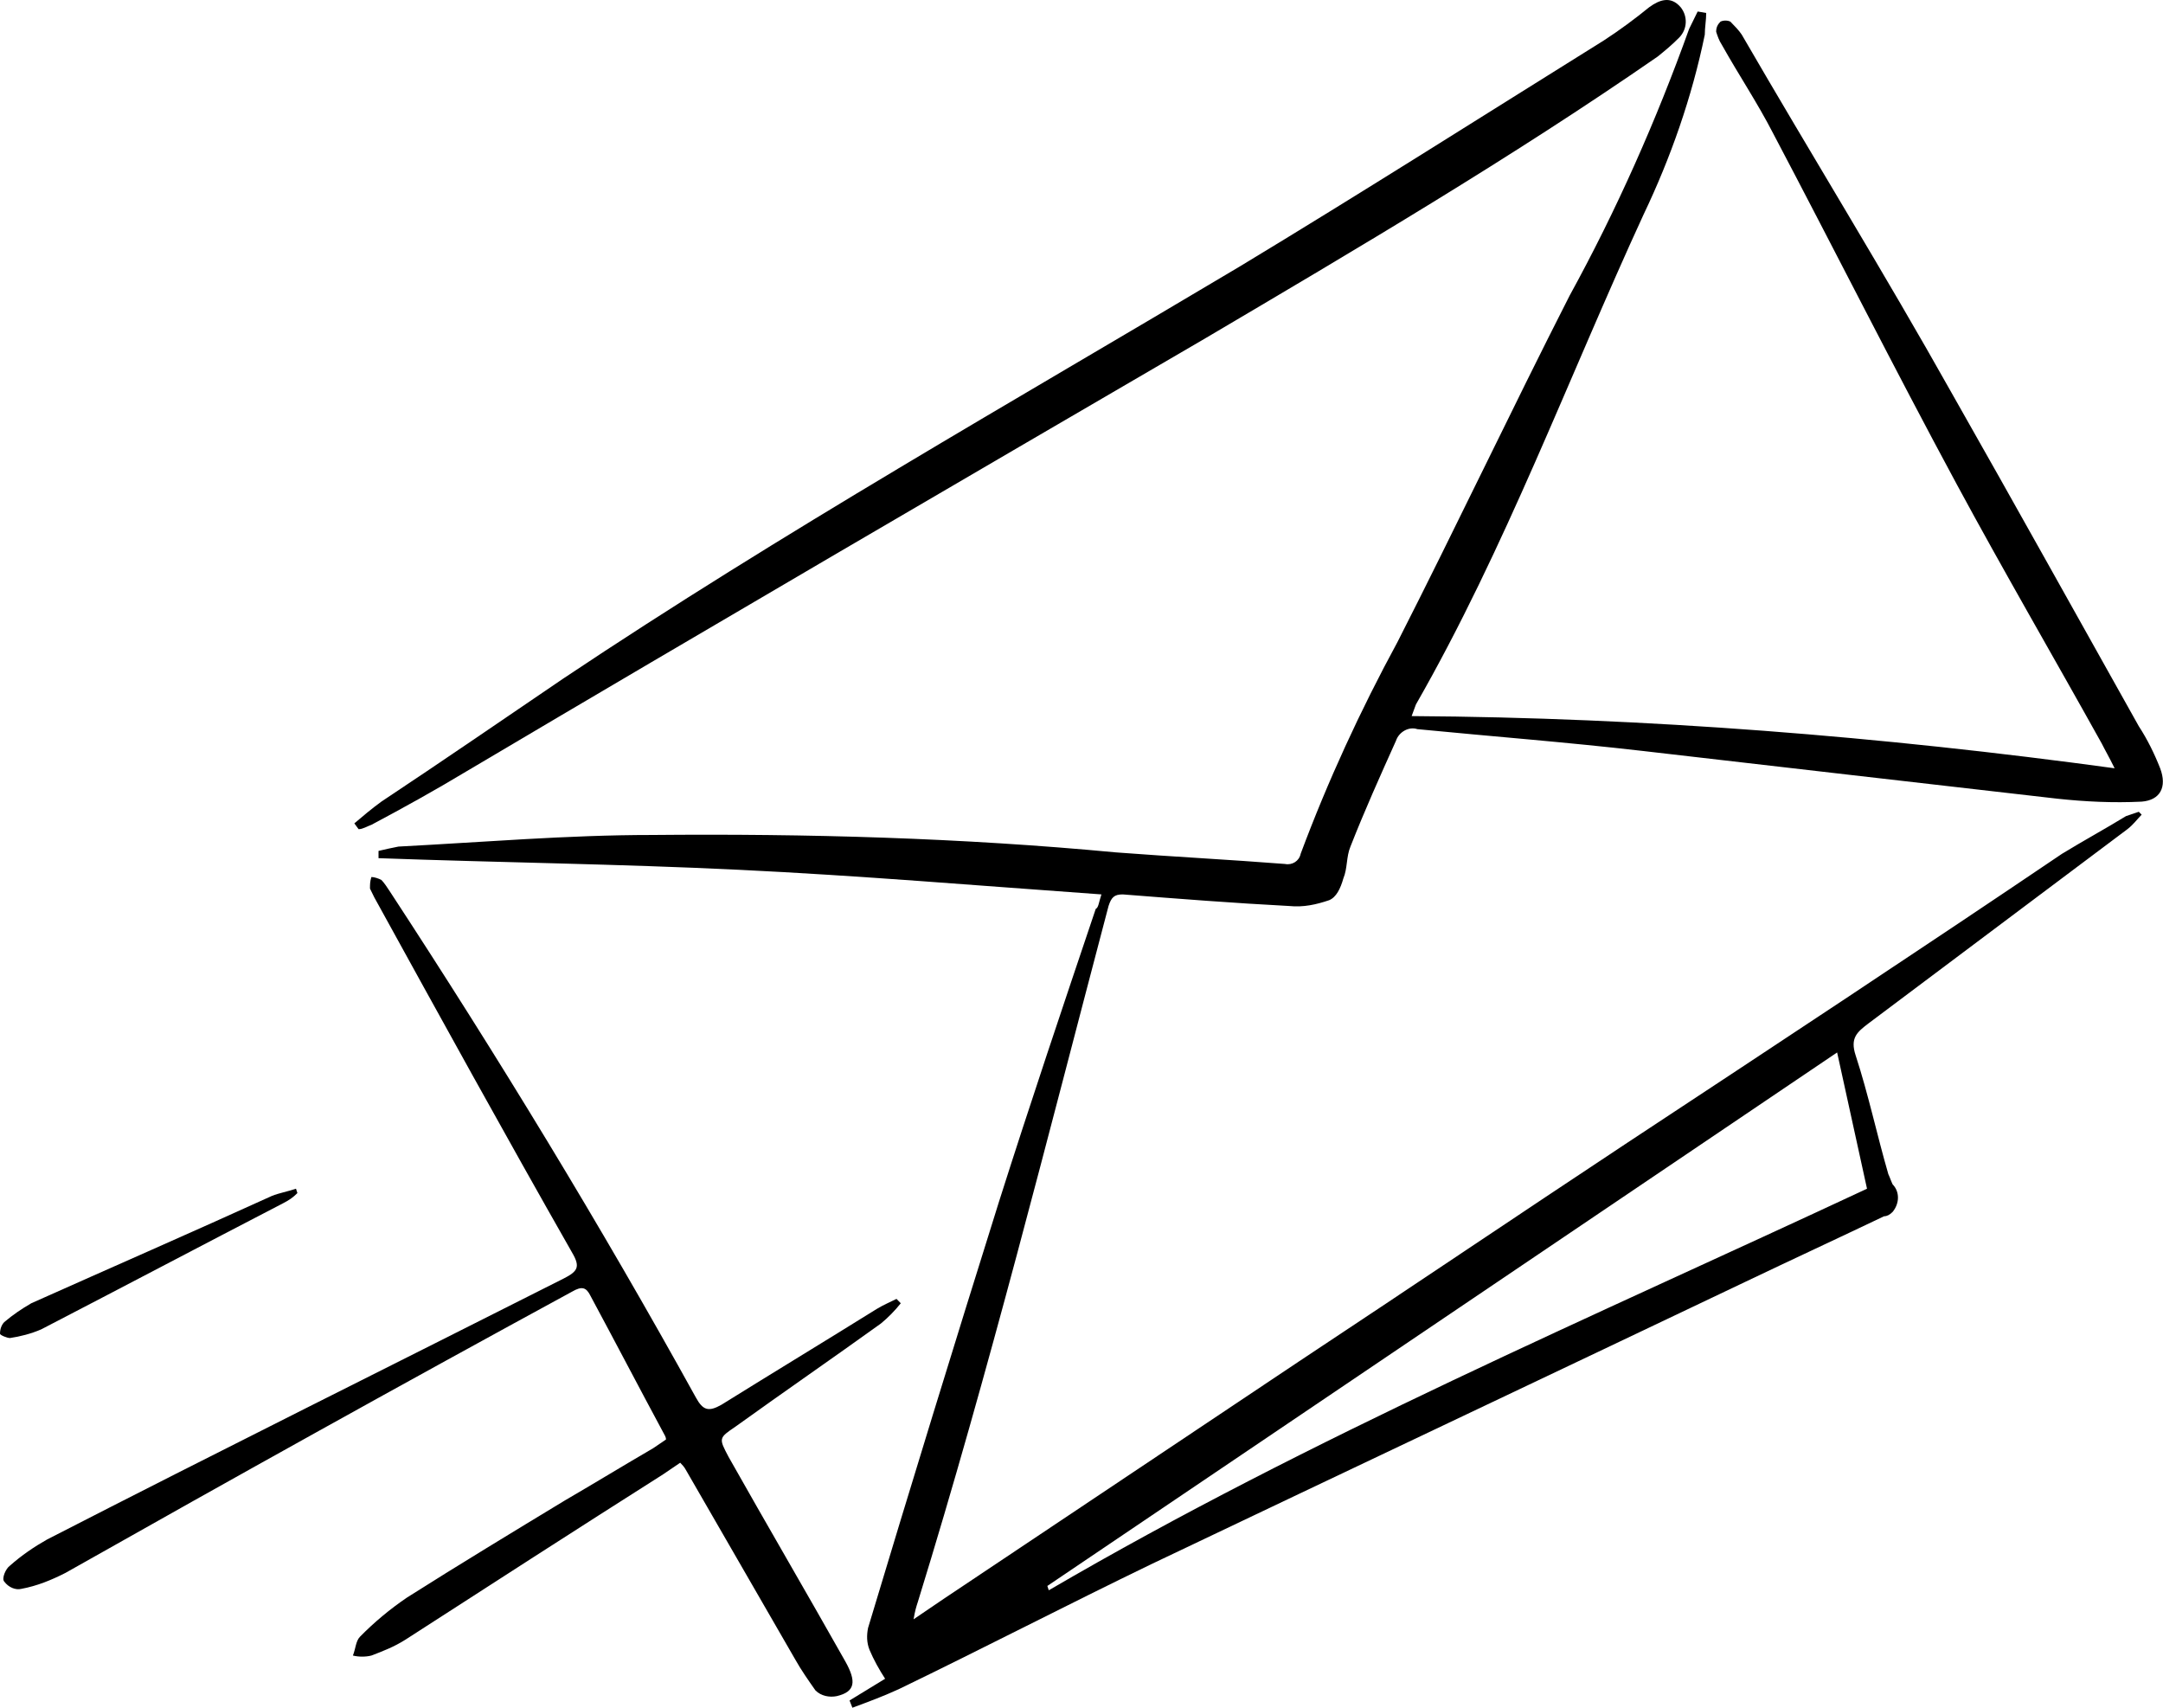
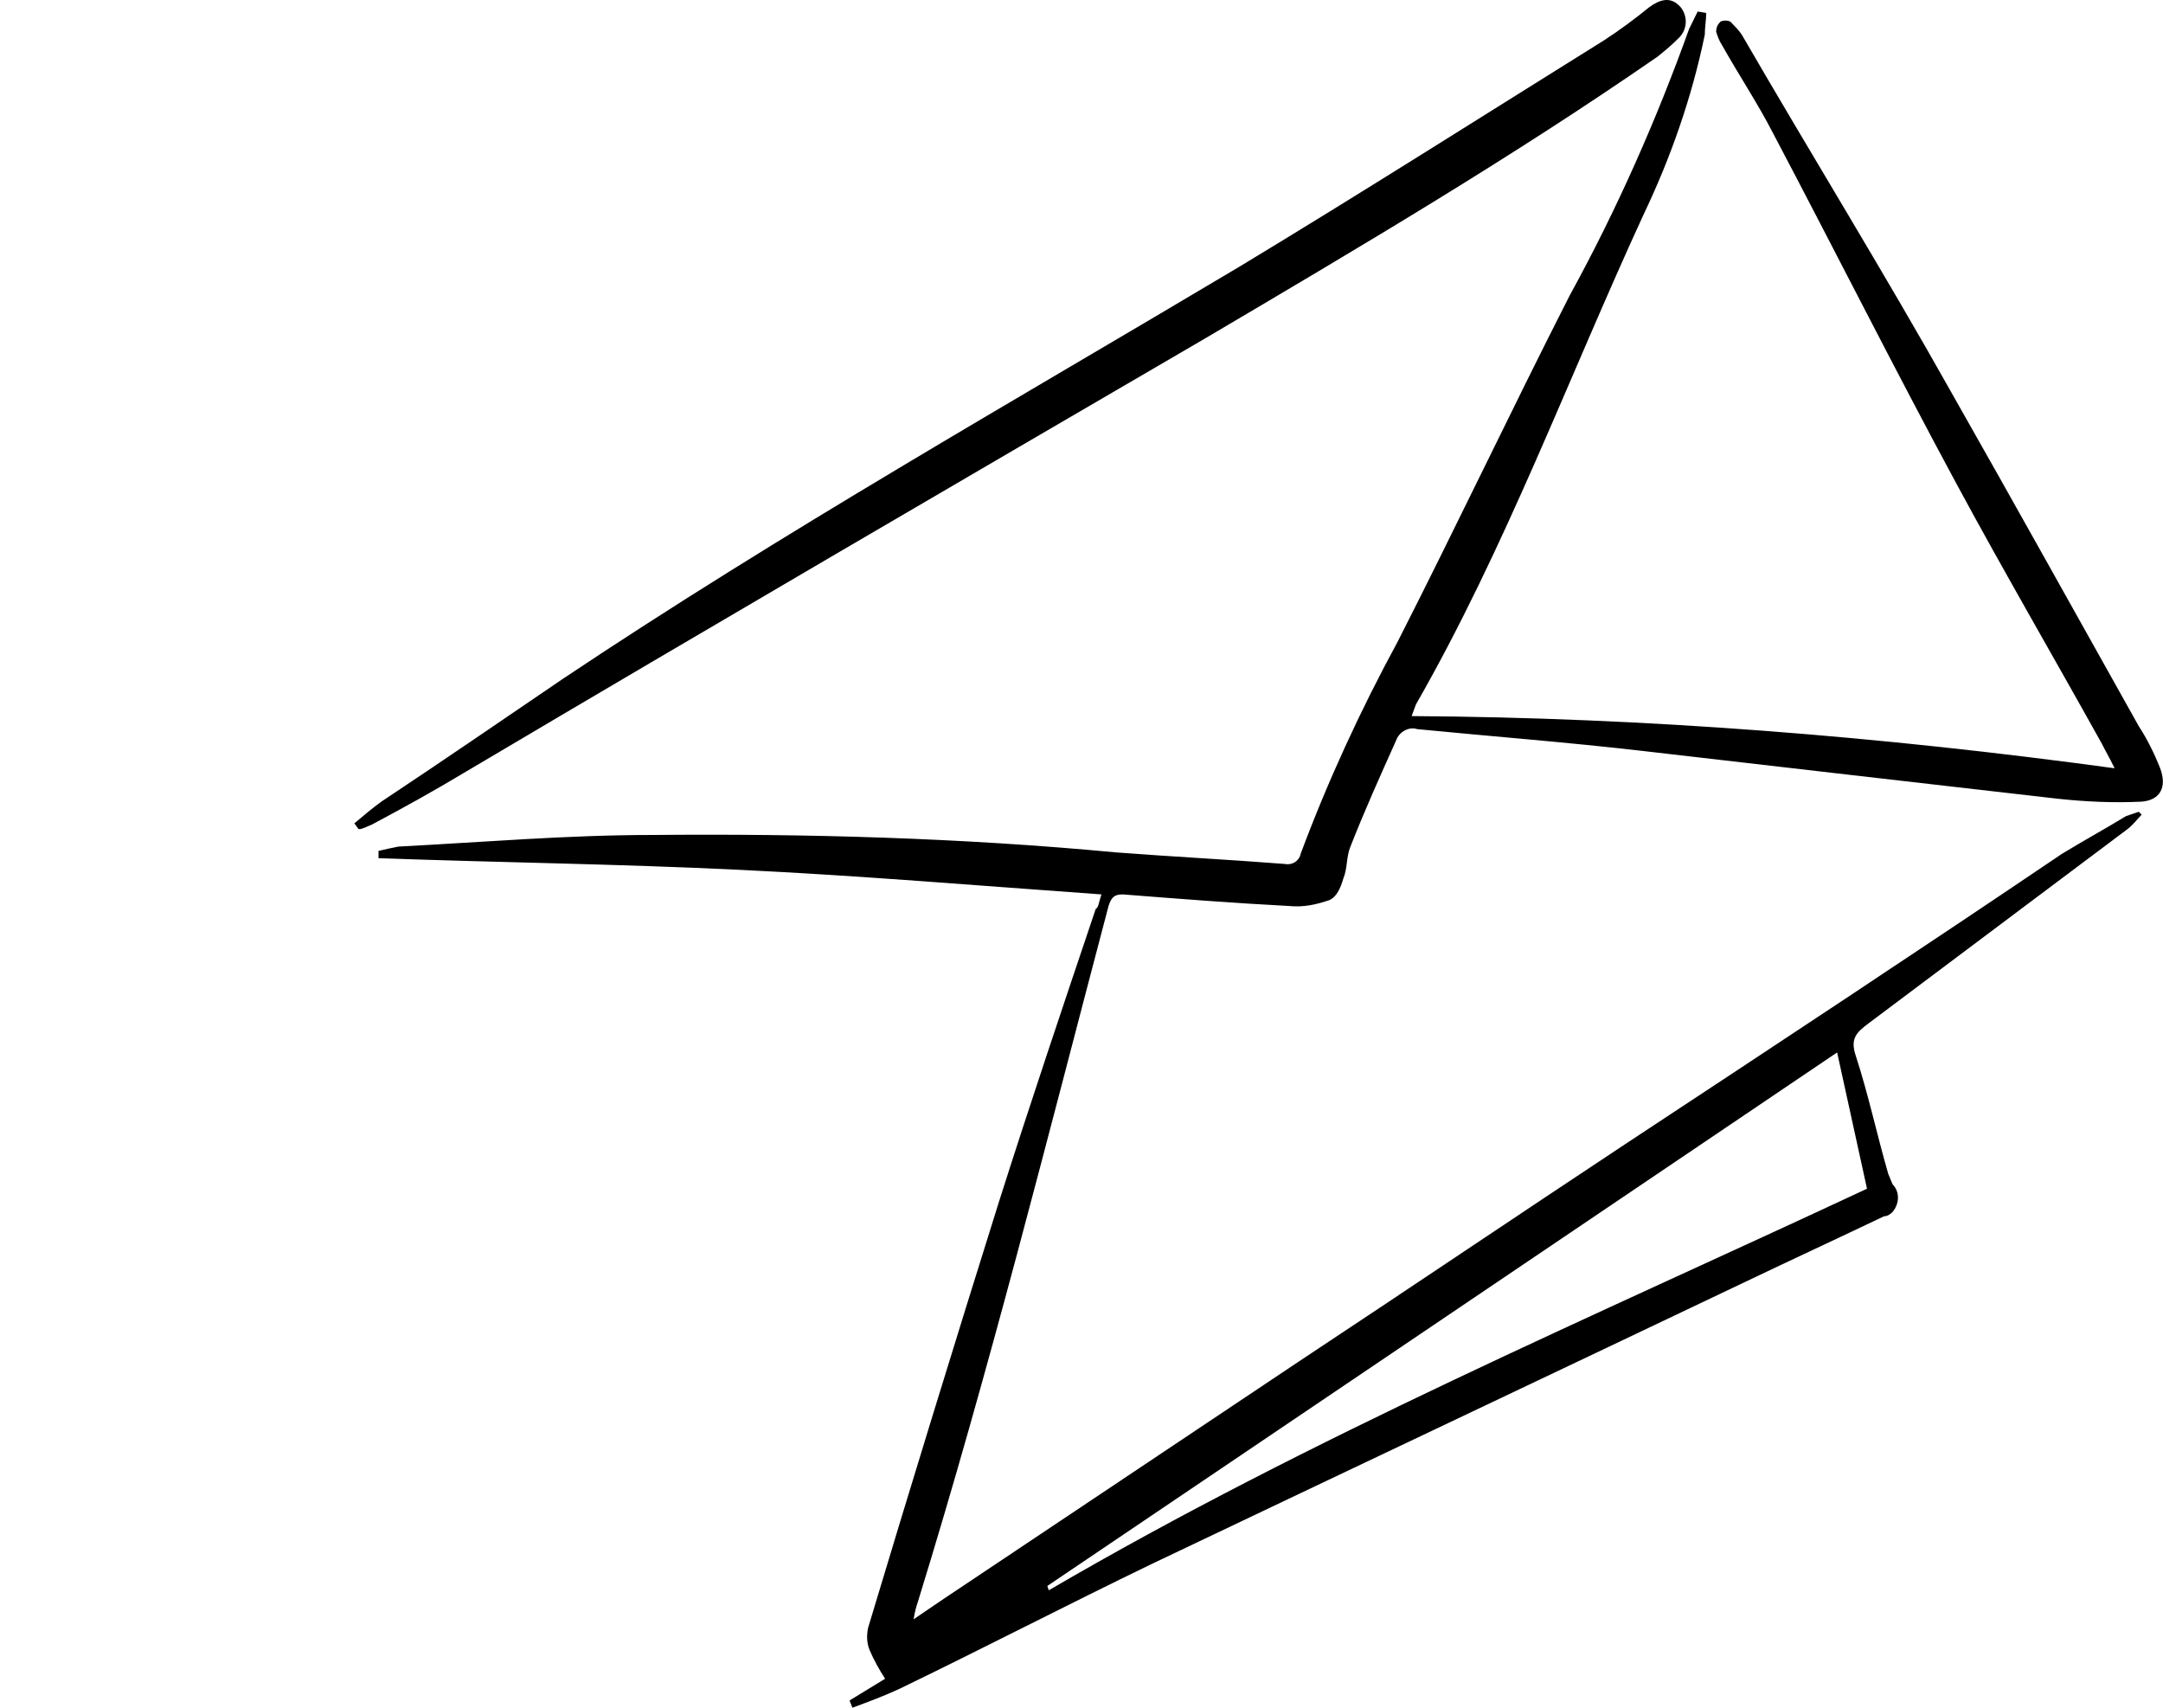
<svg xmlns="http://www.w3.org/2000/svg" width="152" height="120" viewBox="0 0 152 120" fill="none">
  <path d="M73.6 111.443L73.7 111.748C92.2 100.95 111.8 92.596 131.2 83.53L129.1 73.954L73.6 111.443ZM77.4 62.849C68.8 62.238 60.4 61.525 51.9 61.118C43.5 60.71 35 60.608 26.6 60.303V59.793C27 59.691 27.5 59.59 28 59.488C33.9 59.182 39.9 58.673 45.8 58.673C56.7 58.571 67.6 58.876 78.4 59.895C82.4 60.201 86.4 60.404 90.3 60.71C90.8 60.812 91.3 60.506 91.4 59.997C93.3 54.903 95.6 49.912 98.2 45.124C102.3 37.076 106.2 28.824 110.3 20.776C113.6 14.765 116.4 8.449 118.7 2.031C118.9 1.624 119.1 1.216 119.3 0.809L119.9 0.911C119.9 1.42 119.8 1.929 119.8 2.439C118.9 6.819 117.4 11.098 115.5 15.071C110.2 26.583 105.8 38.502 99.5 49.504C99.4 49.81 99.3 50.014 99.2 50.319C115.7 50.421 132.2 51.745 148.6 53.986C148.2 53.172 147.9 52.662 147.7 52.255C144.3 46.142 140.8 40.132 137.5 34.019C133.1 25.87 128.9 17.516 124.6 9.366C123.5 7.227 122.2 5.291 121 3.152C120.8 2.846 120.7 2.541 120.6 2.235C120.6 1.929 120.7 1.726 120.9 1.522C121.1 1.42 121.4 1.42 121.6 1.522C121.9 1.828 122.2 2.133 122.4 2.439C127.3 10.894 132.4 19.146 137.2 27.703C141.6 35.446 145.9 43.188 150.3 51.032C150.9 51.949 151.4 52.968 151.8 53.986C152.3 55.311 151.8 56.228 150.5 56.33C148.5 56.431 146.5 56.33 144.6 56.126C134.8 55.005 125.1 53.885 115.4 52.764C110.1 52.153 104.8 51.745 99.6 51.236C99 51.032 98.3 51.44 98.1 52.051C97 54.496 95.9 56.941 94.9 59.488C94.6 60.201 94.7 61.016 94.4 61.729C94.2 62.442 93.9 63.053 93.4 63.257C92.5 63.562 91.6 63.766 90.6 63.664C86.7 63.461 82.8 63.155 78.9 62.849C78.3 62.849 78.1 63.053 77.9 63.664C73.6 79.964 69.5 96.366 64.5 112.563C64.4 112.869 64.3 113.175 64.2 113.786L66.3 112.36L91.3 95.653C99 90.559 106.7 85.363 114.4 80.27C124.6 73.546 134.8 66.823 144.9 59.997C146.4 59.08 147.9 58.265 149.4 57.348C149.7 57.246 150 57.145 150.3 57.043L150.5 57.246C150.2 57.552 149.9 57.959 149.5 58.265C143.4 62.849 137.4 67.332 131.3 71.916C130.5 72.527 130 72.935 130.4 74.157C131.3 76.908 131.9 79.76 132.7 82.511C132.8 82.715 132.9 83.02 133 83.224C133.5 83.733 133.5 84.548 133 85.16C132.8 85.363 132.6 85.465 132.4 85.465C129.2 86.993 125.9 88.521 122.7 90.049C108.8 96.671 94.8 103.293 80.9 109.915C75 112.767 69.1 115.823 63.2 118.676C62.1 119.185 61 119.593 59.9 120L59.7 119.491L62.2 117.963C61.8 117.351 61.4 116.638 61.1 115.925C60.9 115.416 60.9 114.906 61 114.397C64 104.414 67.1 94.328 70.2 84.447C72.4 77.519 74.7 70.694 77 63.868C77.2 63.766 77.2 63.461 77.4 62.849Z" fill="black" />
-   <path d="M63.3 91.578C62.9 92.087 62.4 92.596 61.9 93.004C58.5 95.449 55.1 97.792 51.7 100.237C50.5 101.052 50.5 101.052 51.2 102.376C53.9 107.164 56.7 111.952 59.4 116.74C60.2 118.166 60.1 118.88 58.8 119.185C58.3 119.287 57.7 119.185 57.3 118.778C56.8 118.065 56.3 117.351 55.9 116.638L48.2 103.293C48.1 103.089 47.9 102.885 47.8 102.784L46.6 103.599C40.5 107.47 34.5 111.341 28.5 115.212C27.7 115.721 26.9 116.027 26.1 116.333C25.7 116.435 25.2 116.435 24.8 116.333C25 115.823 25 115.314 25.3 115.008C26.3 113.99 27.4 113.073 28.6 112.258C32.3 109.915 36 107.674 39.7 105.432C41.8 104.21 43.8 102.987 45.9 101.765C46.2 101.561 46.5 101.357 46.8 101.154C46.8 100.95 46.7 100.848 46.6 100.644C44.9 97.486 43.2 94.226 41.5 91.068C41.2 90.457 40.9 90.355 40.2 90.763C28.4 97.181 16.5 103.802 4.6 110.526C3.6 111.035 2.6 111.443 1.5 111.647C1.1 111.748 0.6 111.545 0.3 111.137C0.1 110.933 0.4 110.22 0.7 110.017C1.5 109.303 2.4 108.692 3.3 108.183C15.4 101.969 27.5 95.958 39.6 89.846C40.6 89.336 40.8 89.031 40.2 88.012C35.5 79.76 30.9 71.407 26.3 63.053C26.2 62.849 26.1 62.646 26 62.442C26 62.136 26 61.933 26.1 61.627C26.3 61.627 26.6 61.729 26.8 61.831C27 62.034 27.2 62.34 27.4 62.646C35 74.259 42.2 86.076 48.9 98.199C49.4 99.116 49.8 99.218 50.7 98.709C54.3 96.468 58 94.226 61.6 91.985C62.1 91.68 62.6 91.476 63 91.272L63.3 91.578Z" fill="black" />
  <path d="M24.9 57.858C25.5 57.348 26.1 56.839 26.8 56.329C31.1 53.477 35.4 50.523 39.6 47.67C55 37.381 71.2 28.212 87.1 18.738C95.7 13.543 104.2 8.144 112.7 2.846C113.8 2.133 114.9 1.318 115.9 0.503C116.6 -0.006 117.4 -0.312 118.1 0.503C118.6 1.114 118.6 2.031 118 2.642C117.5 3.152 117 3.559 116.5 3.967C106.2 11.098 95.3 17.516 84.6 23.832C67.3 33.917 50 44.003 32.8 54.19C30.6 55.514 28.4 56.737 26.1 57.959C25.8 58.061 25.5 58.265 25.2 58.265L24.9 57.858Z" fill="black" />
-   <path d="M20.9 83.835C20.6 84.141 20.3 84.344 19.9 84.548C14.2 87.503 8.6 90.457 2.9 93.411C2.2 93.717 1.4 93.921 0.7 94.022C0.5 94.022 0 93.819 0 93.717C0 93.411 0.1 93.106 0.3 92.902C0.9 92.392 1.5 91.985 2.2 91.578C7.9 89.031 13.5 86.586 19.1 84.039C19.6 83.835 20.2 83.733 20.8 83.529L20.9 83.835Z" fill="black" />
</svg>